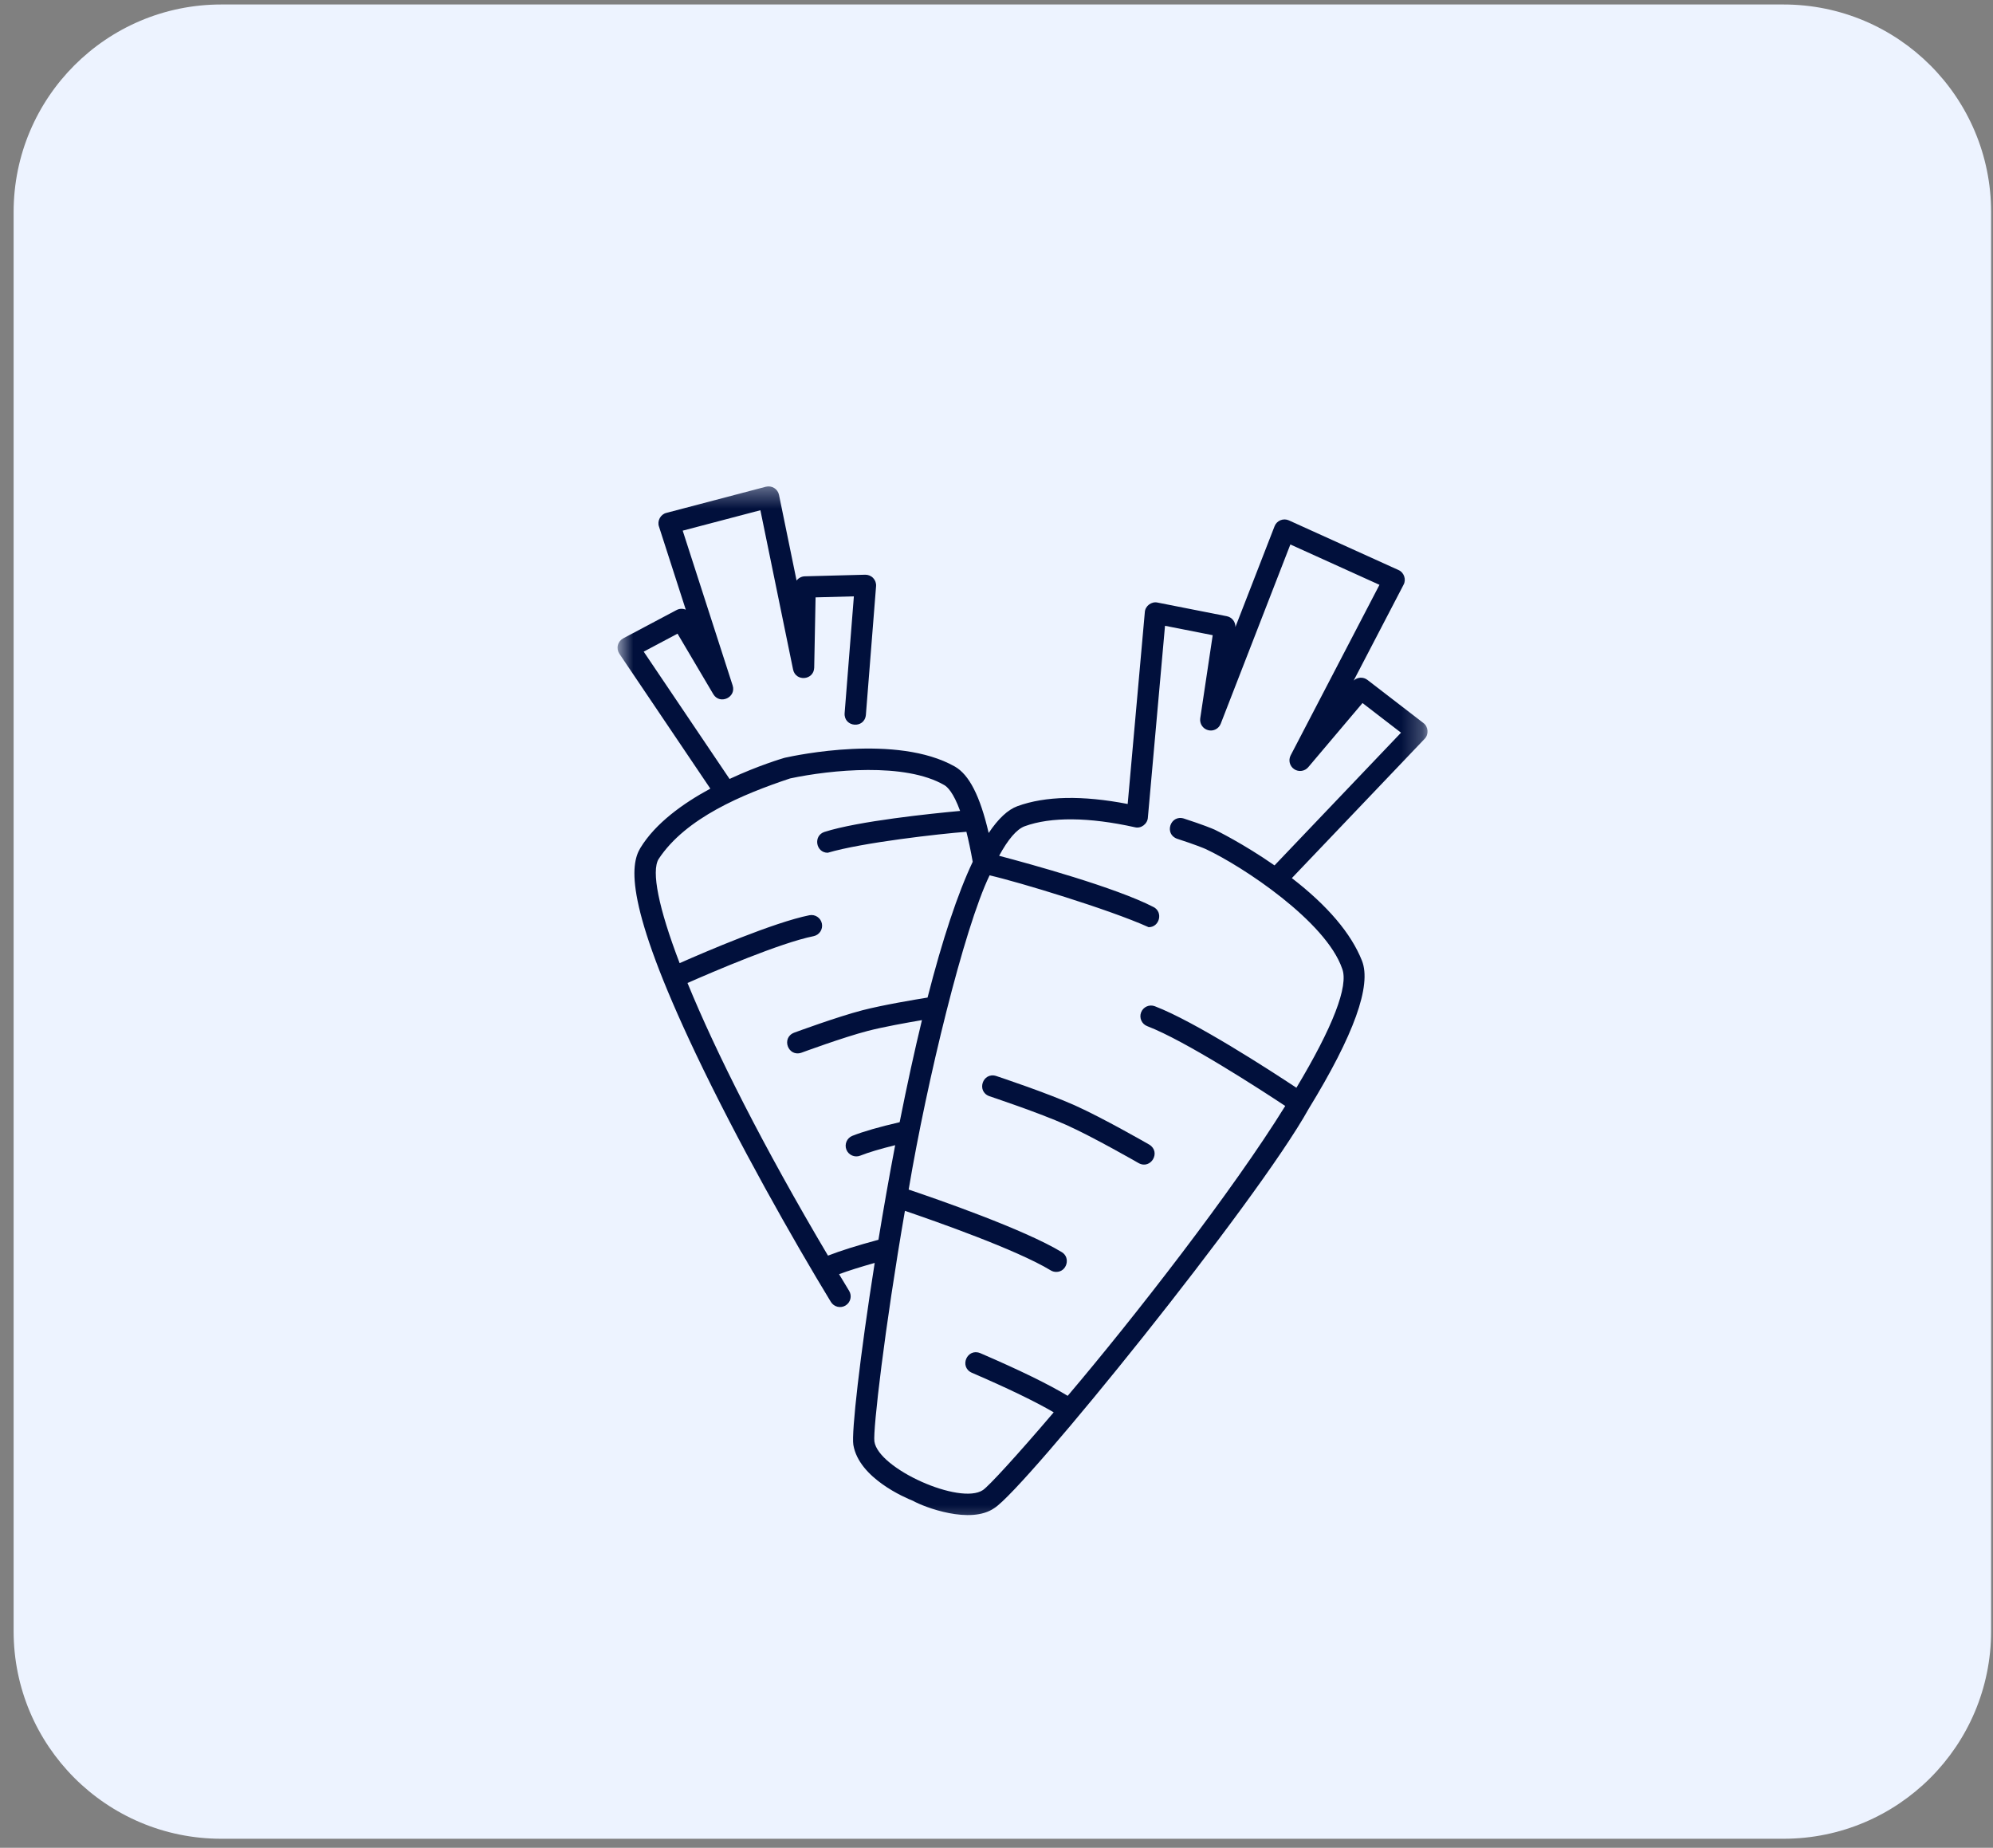
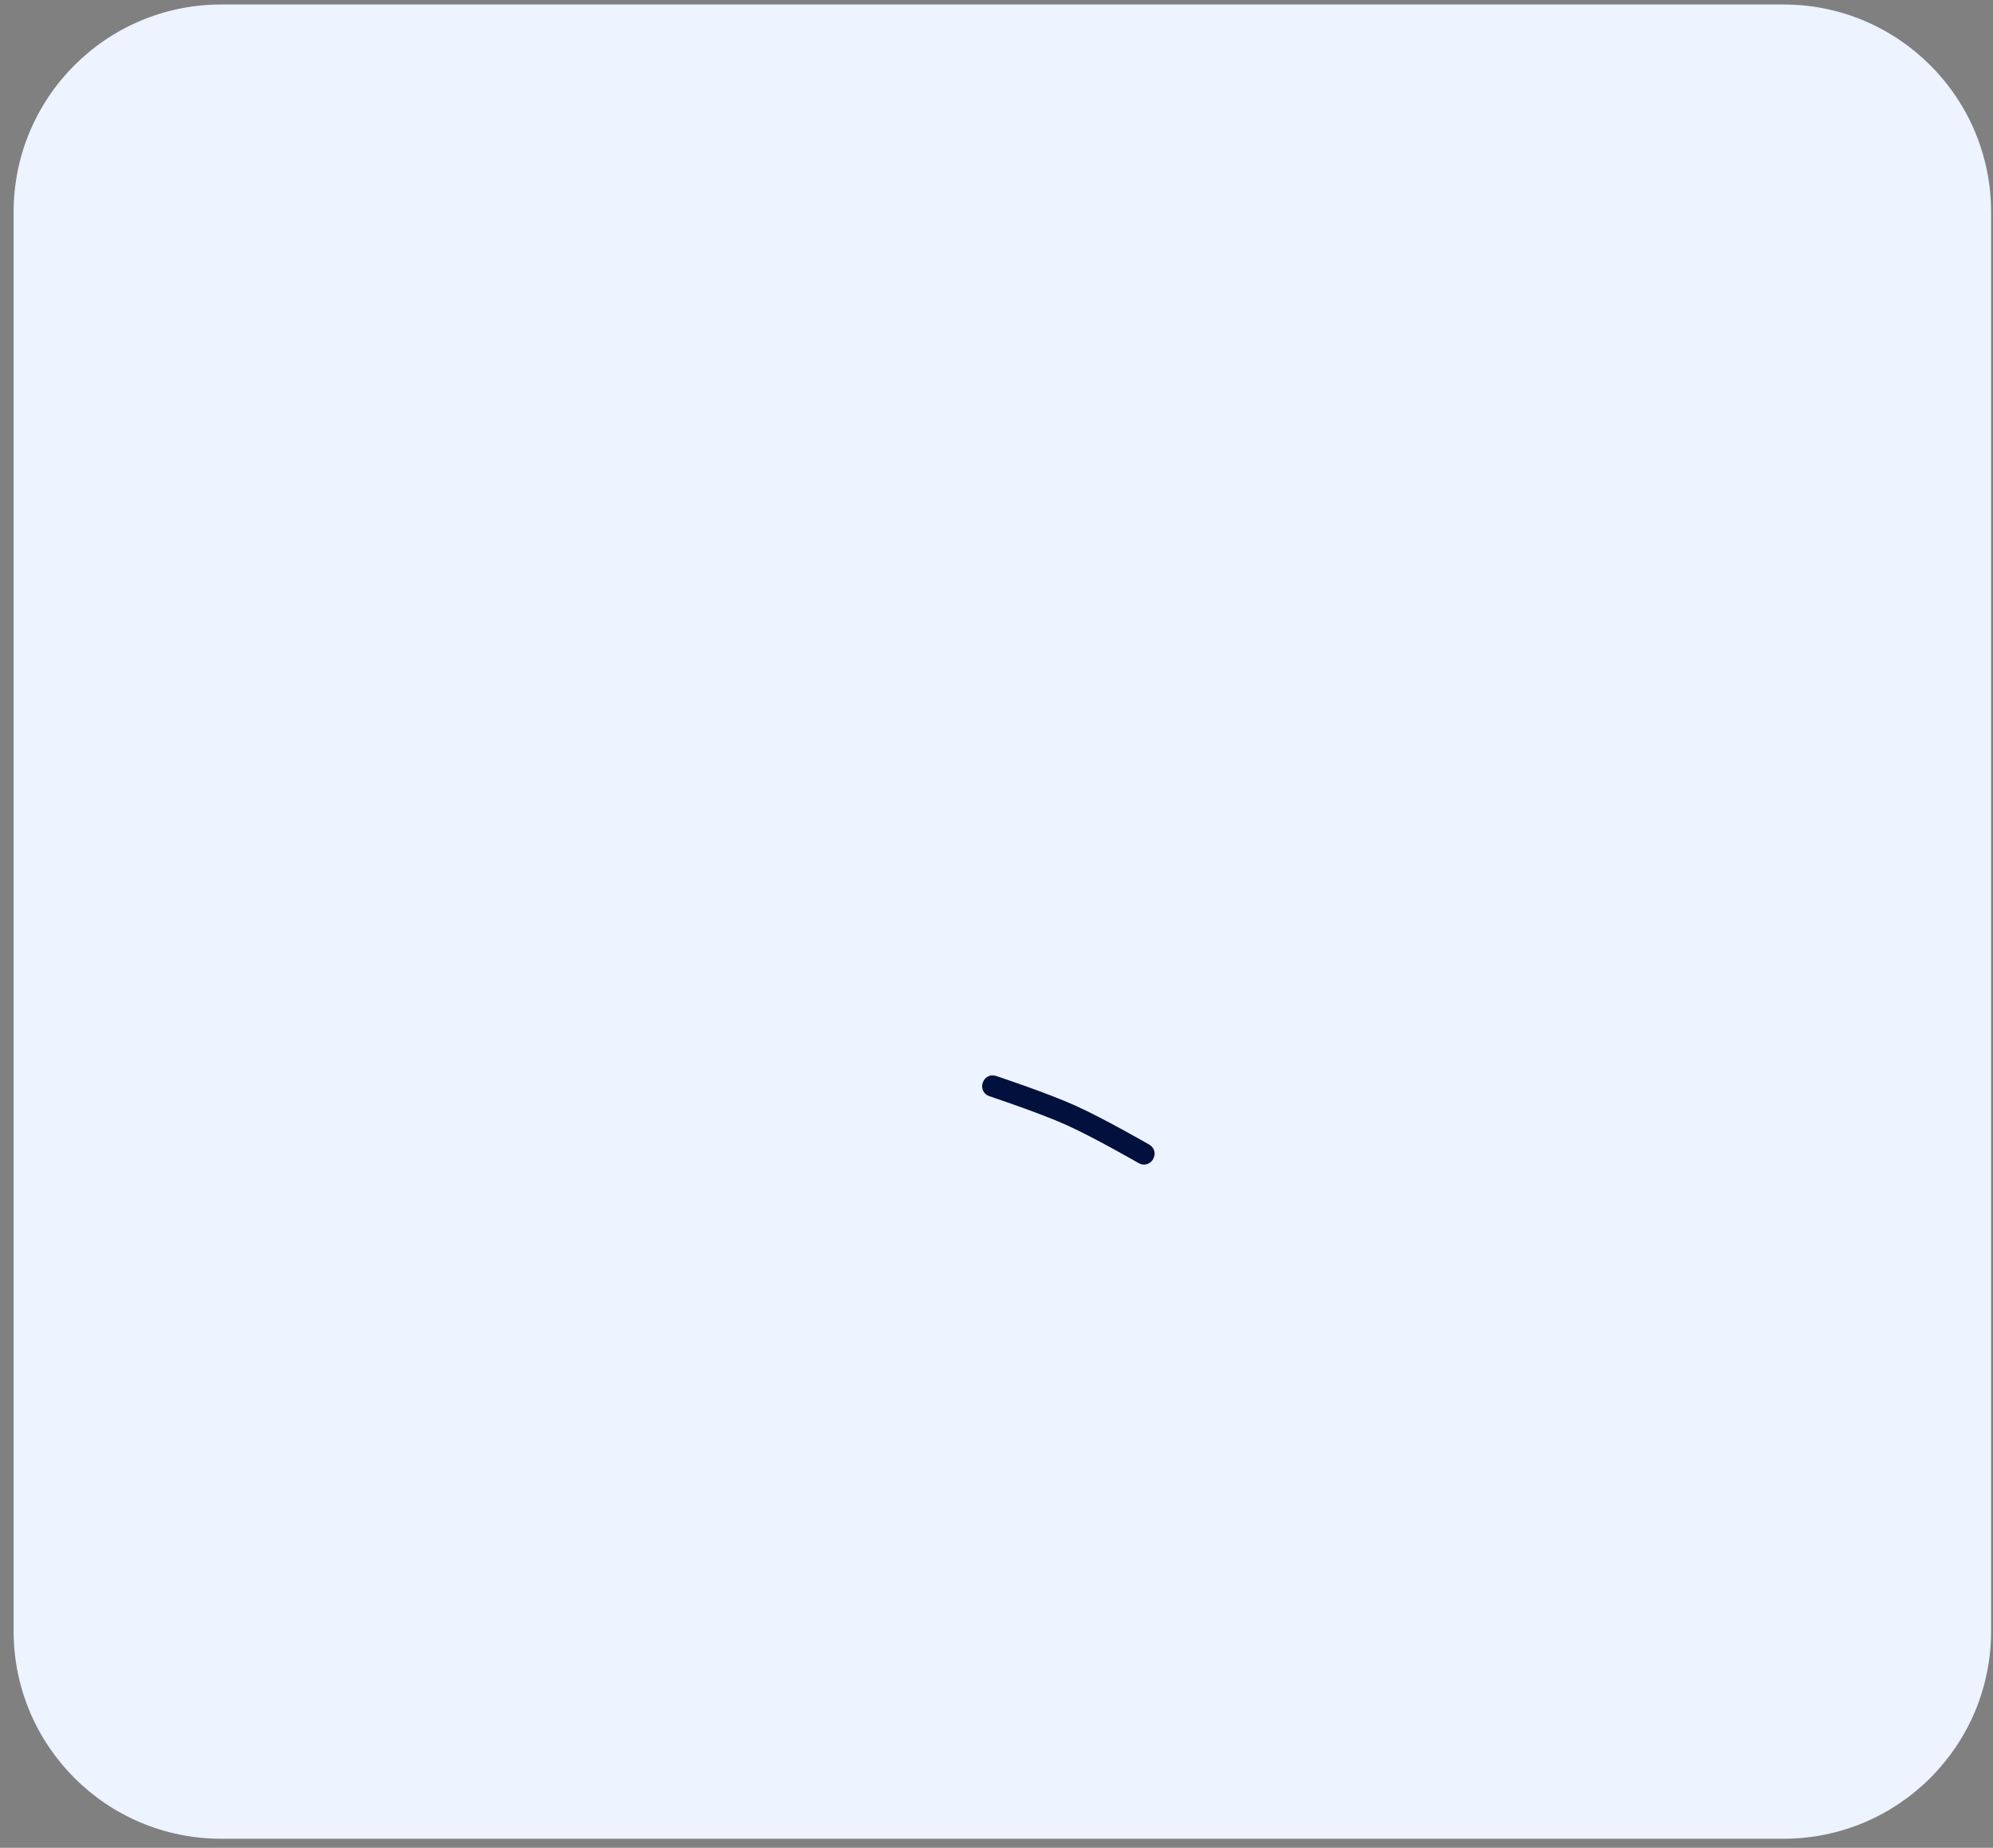
<svg xmlns="http://www.w3.org/2000/svg" width="96" height="89" viewBox="0 0 96 89" fill="none">
  <rect x="0" y="0" width="96" height="89" fill="#808080" stroke="none" />
  <path d="M0.656 10.216C0.656 4.693 5.133 0.216 10.656 0.216H85.909C91.431 0.216 95.909 4.693 95.909 10.216V78.566C95.909 84.089 91.431 88.566 85.909 88.566H10.656C5.133 88.566 0.656 84.089 0.656 78.566V10.216Z" fill="#EDF3FF" />
  <mask id="mask0_122_7" style="mask-type:luminance" maskUnits="userSpaceOnUse" x="29" y="23" width="40" height="51">
    <path fill-rule="evenodd" clip-rule="evenodd" d="M29.749 23.375H68.749V73.675H29.749V23.375Z" fill="white" />
  </mask>
  <g mask="url(#mask0_122_7)">
    <path d="M47.981 51.825C47.335 51.627 47.019 52.569 47.658 52.8C47.681 52.808 50.059 53.599 51.356 54.181C52.653 54.762 54.825 56.01 54.847 56.023C55.437 56.346 55.941 55.488 55.359 55.132C55.269 55.08 53.121 53.846 51.776 53.243C50.431 52.64 48.081 51.858 47.981 51.825Z" fill="#01103C" />
-     <path d="M34.216 37.985C32.909 38.692 31.573 39.647 30.846 40.843C30.355 41.65 30.097 43.553 33.503 50.728C35.528 54.992 38.199 59.713 40.023 62.709C40.172 62.953 40.491 63.027 40.729 62.881C40.972 62.733 41.049 62.417 40.901 62.175C40.737 61.905 40.577 61.639 40.417 61.373C40.867 61.205 41.444 61.024 42.133 60.83C41.424 65.32 41.006 69.012 41.105 69.596C41.374 71.198 43.611 72.144 43.975 72.288C44.523 72.598 46.747 73.439 47.894 72.64C49.36 71.727 60.546 57.897 63.035 53.411C63.038 53.409 63.039 53.404 63.041 53.401C65.216 49.853 66.077 47.464 65.603 46.271C65.082 44.958 63.946 43.622 62.227 42.295L68.623 35.586C68.832 35.376 68.803 35 68.564 34.825L65.868 32.749C65.667 32.594 65.386 32.611 65.204 32.781L67.609 28.162C67.747 27.91 67.629 27.569 67.365 27.457L62.085 25.065C61.956 25.006 61.809 25.004 61.679 25.057C61.548 25.11 61.445 25.215 61.394 25.347L59.508 30.201C59.516 29.953 59.343 29.73 59.094 29.681L55.756 29.023C55.467 28.959 55.164 29.186 55.145 29.482L54.319 38.725C52.14 38.304 50.355 38.339 49.007 38.831C48.546 39 48.084 39.432 47.623 40.122C47.21 38.343 46.683 37.314 45.993 36.921C43.2 35.342 38.33 36.384 37.826 36.493L37.764 36.509C37.665 36.538 36.513 36.879 35.142 37.519L31.006 31.387L32.636 30.522L34.359 33.437C34.67 33.957 35.474 33.595 35.291 33.018L32.885 25.56L36.627 24.576L38.202 32.252C38.332 32.846 39.2 32.767 39.219 32.159L39.285 28.773L41.13 28.724L40.684 34.357C40.647 35.032 41.637 35.114 41.708 34.438L42.199 28.236C42.211 28.09 42.16 27.947 42.06 27.842C41.959 27.736 41.818 27.679 41.673 27.682L38.767 27.759C38.605 27.763 38.462 27.842 38.37 27.963L37.524 23.838C37.495 23.7 37.411 23.579 37.291 23.505C37.172 23.43 37.026 23.409 36.89 23.444L32.099 24.704C31.82 24.771 31.647 25.088 31.741 25.359L33.033 29.366C32.895 29.306 32.731 29.308 32.588 29.384L30.019 30.747C29.891 30.815 29.797 30.935 29.762 31.076C29.726 31.218 29.753 31.367 29.834 31.488L34.216 37.985L34.216 37.985ZM49.359 39.797C50.618 39.337 52.454 39.354 54.668 39.846H54.668C54.968 39.923 55.283 39.677 55.293 39.364L56.117 30.142L58.414 30.595L57.814 34.597C57.776 34.855 57.938 35.102 58.191 35.169C58.443 35.237 58.706 35.103 58.801 34.859L62.155 26.225L66.447 28.169L62.169 36.384C62.048 36.617 62.122 36.903 62.339 37.048C62.556 37.194 62.848 37.153 63.017 36.953L65.63 33.863L67.485 35.291L61.392 41.683C59.882 40.632 58.573 39.993 58.513 39.964C58.366 39.899 57.96 39.73 57.02 39.424C56.37 39.231 56.063 40.176 56.703 40.401C57.562 40.679 57.978 40.852 58.074 40.894C59.874 41.736 63.867 44.385 64.648 46.651C64.978 47.48 64.184 49.499 62.446 52.393C61.173 51.55 57.559 49.206 55.628 48.467C55.363 48.365 55.066 48.498 54.965 48.763C54.864 49.028 54.996 49.325 55.261 49.426C57.088 50.126 60.69 52.464 61.908 53.27C59.397 57.334 54.605 63.491 51.429 67.232C50.519 66.679 49.105 65.989 47.213 65.174C46.584 64.922 46.192 65.835 46.807 66.118C48.539 66.864 49.886 67.516 50.756 68.027C48.951 70.144 47.627 71.581 47.347 71.77C46.248 72.508 42.303 70.745 42.118 69.429C42.045 68.878 42.607 64.005 43.589 58.321C45.052 58.819 48.972 60.194 50.61 61.188C50.693 61.239 50.785 61.263 50.876 61.263C51.383 61.27 51.587 60.574 51.143 60.31C49.336 59.213 45.126 57.754 43.769 57.297C44.643 52.092 46.434 44.711 47.667 42.162C49.041 42.474 53.433 43.803 55.328 44.659C55.853 44.665 56.041 43.932 55.564 43.689C53.739 42.745 49.627 41.616 48.126 41.22C48.559 40.425 48.974 39.938 49.359 39.797L49.359 39.797ZM45.484 37.814C45.635 37.9 45.926 38.176 46.247 39.059C44.846 39.188 41.352 39.548 39.715 40.07C39.16 40.248 39.296 41.075 39.871 41.074C41.536 40.58 45.289 40.159 46.55 40.064C46.653 40.47 46.755 40.947 46.854 41.509C46.127 43.049 45.401 45.233 44.679 48.049C44.058 48.149 42.522 48.407 41.544 48.66C40.322 48.977 38.332 49.711 38.248 49.742C37.617 49.994 37.966 50.925 38.604 50.705C38.624 50.698 40.629 49.958 41.802 49.655C42.551 49.461 43.683 49.258 44.409 49.135C44.05 50.617 43.692 52.256 43.335 54.052C42.346 54.281 41.58 54.501 41.059 54.708C40.795 54.812 40.666 55.111 40.77 55.375C40.875 55.641 41.18 55.767 41.437 55.663C41.834 55.506 42.398 55.337 43.119 55.159C42.827 56.69 42.556 58.234 42.313 59.715C41.295 59.989 40.482 60.245 39.883 60.479C36.755 55.2 34.482 50.683 33.116 47.347C34.314 46.819 37.584 45.413 39.187 45.092C39.466 45.036 39.646 44.765 39.59 44.487C39.535 44.209 39.263 44.028 38.986 44.084C37.281 44.426 33.993 45.836 32.737 46.391C31.717 43.726 31.368 41.964 31.724 41.377C33.034 39.388 35.783 38.255 38.037 37.501L38.069 37.492C40.02 37.079 43.601 36.717 45.485 37.815L45.484 37.814Z" fill="#01103C" />
  </g>
</svg>